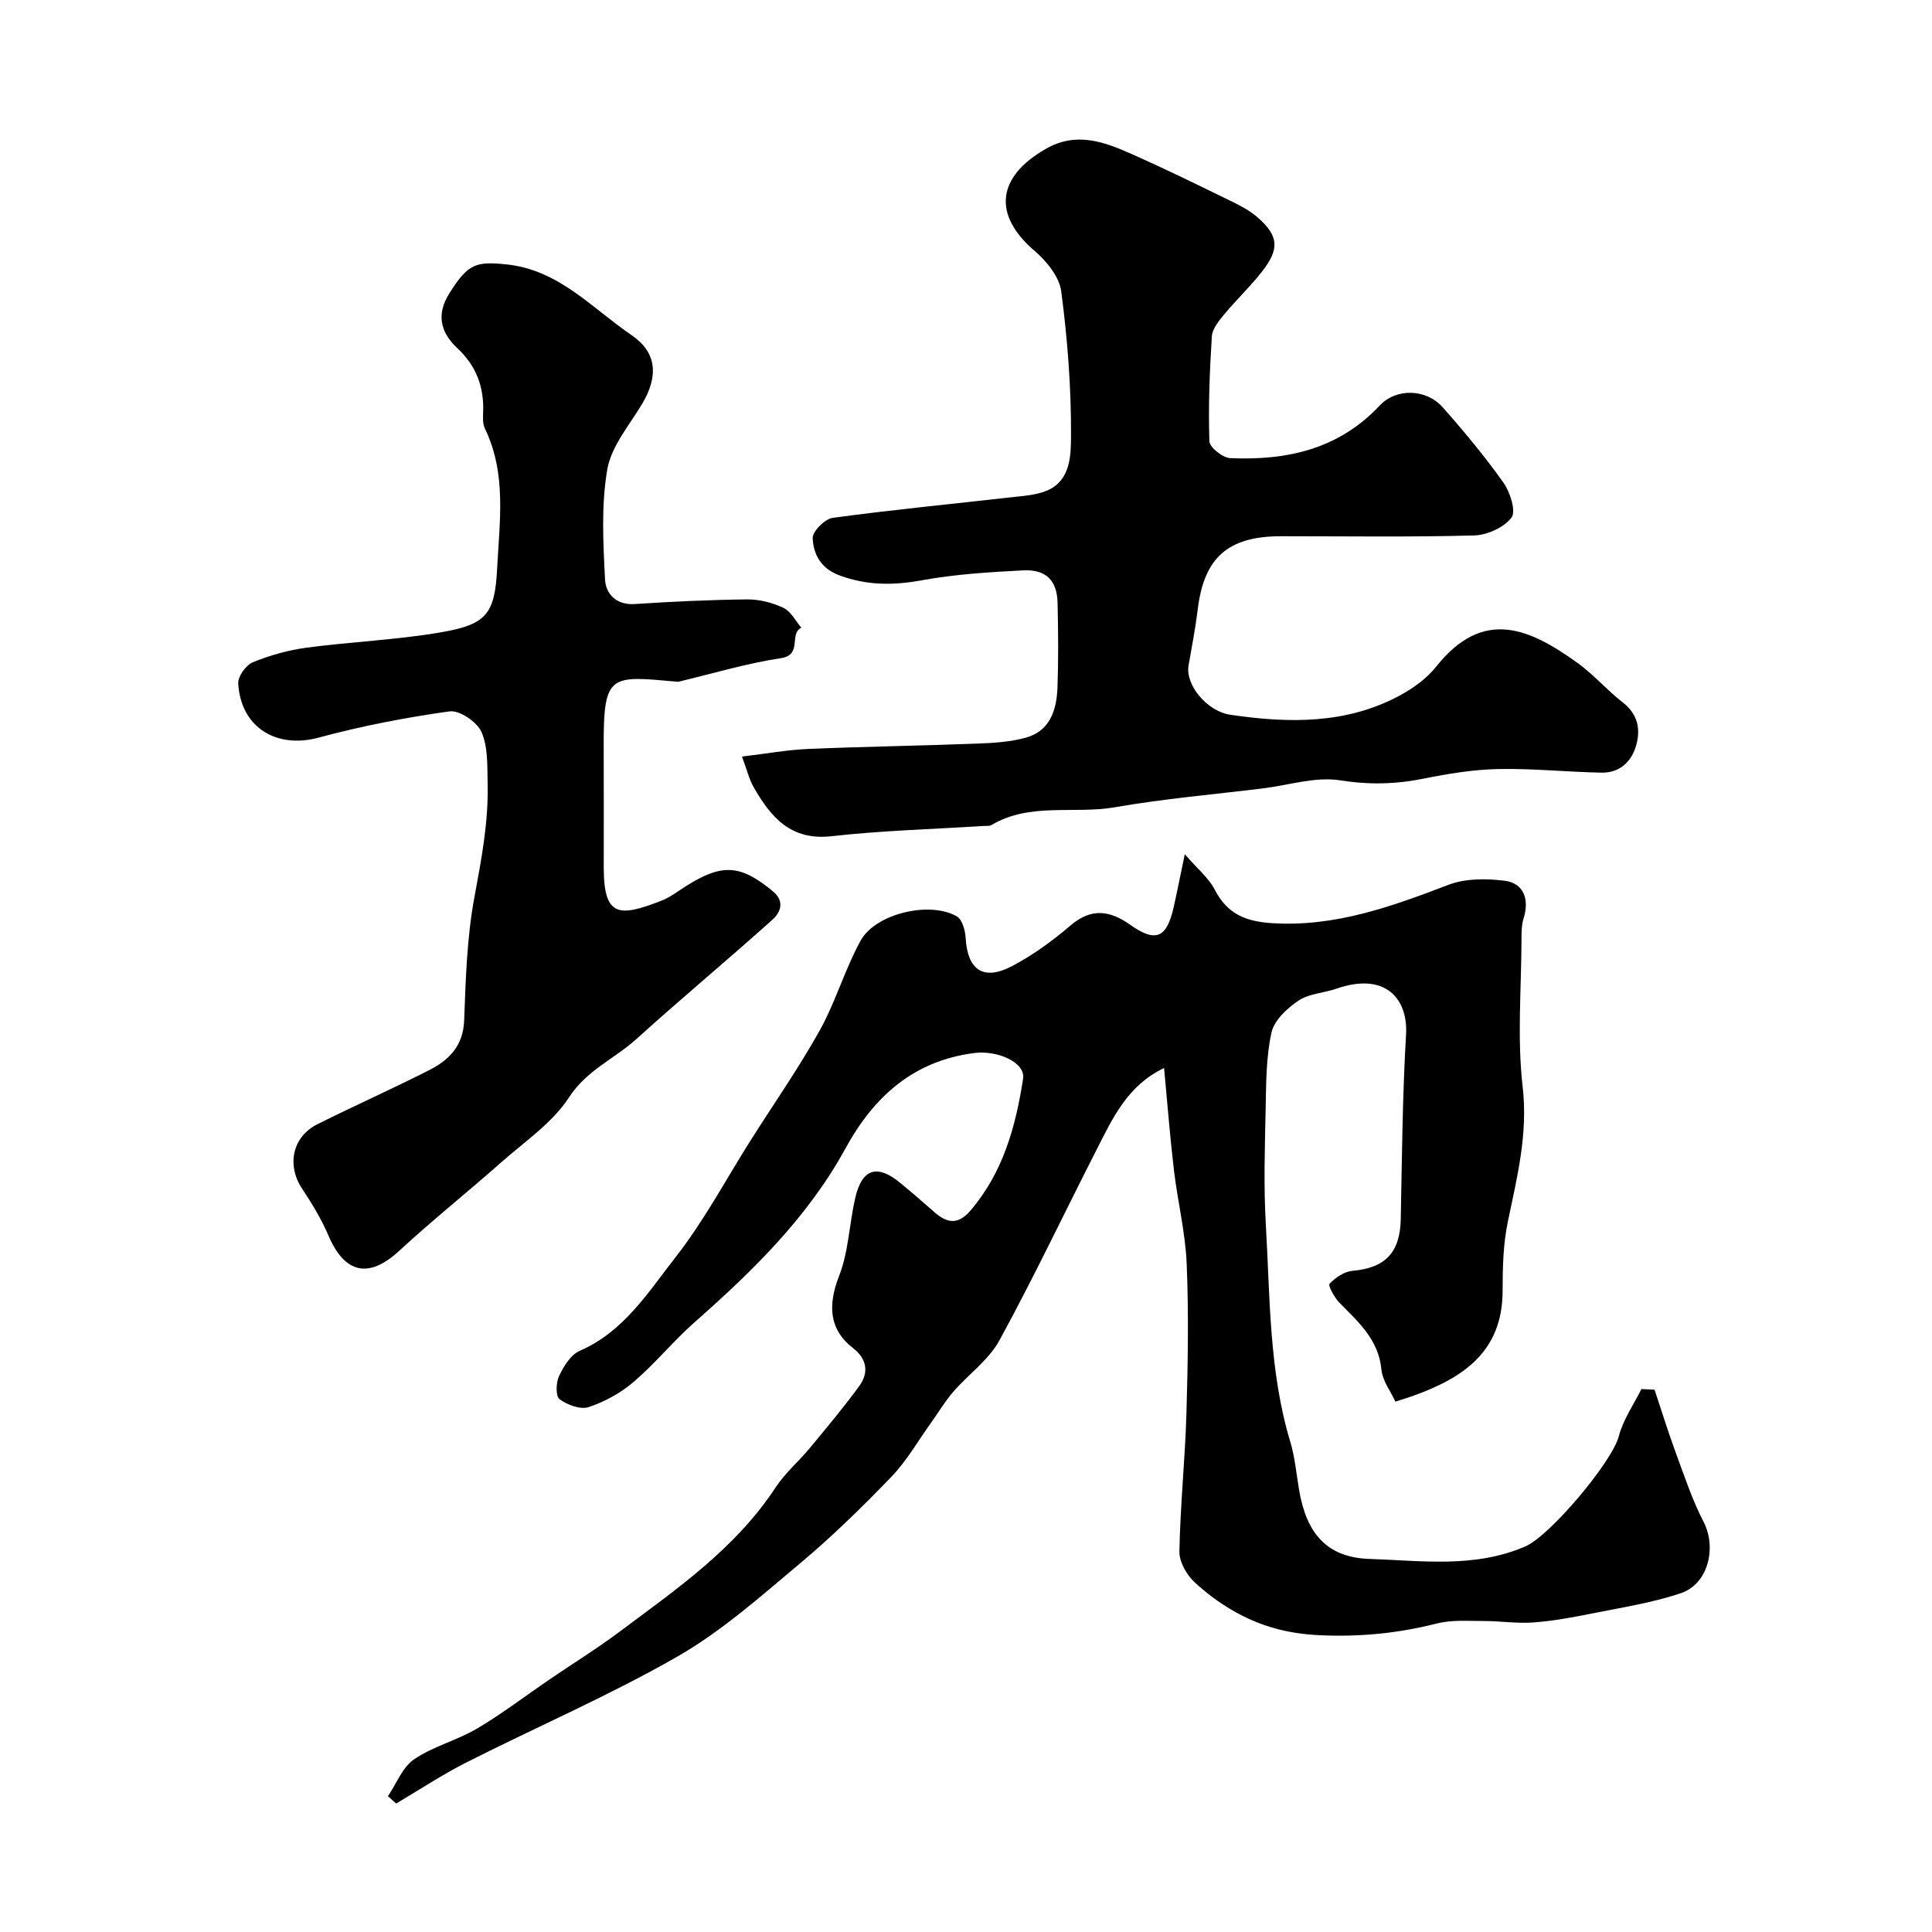
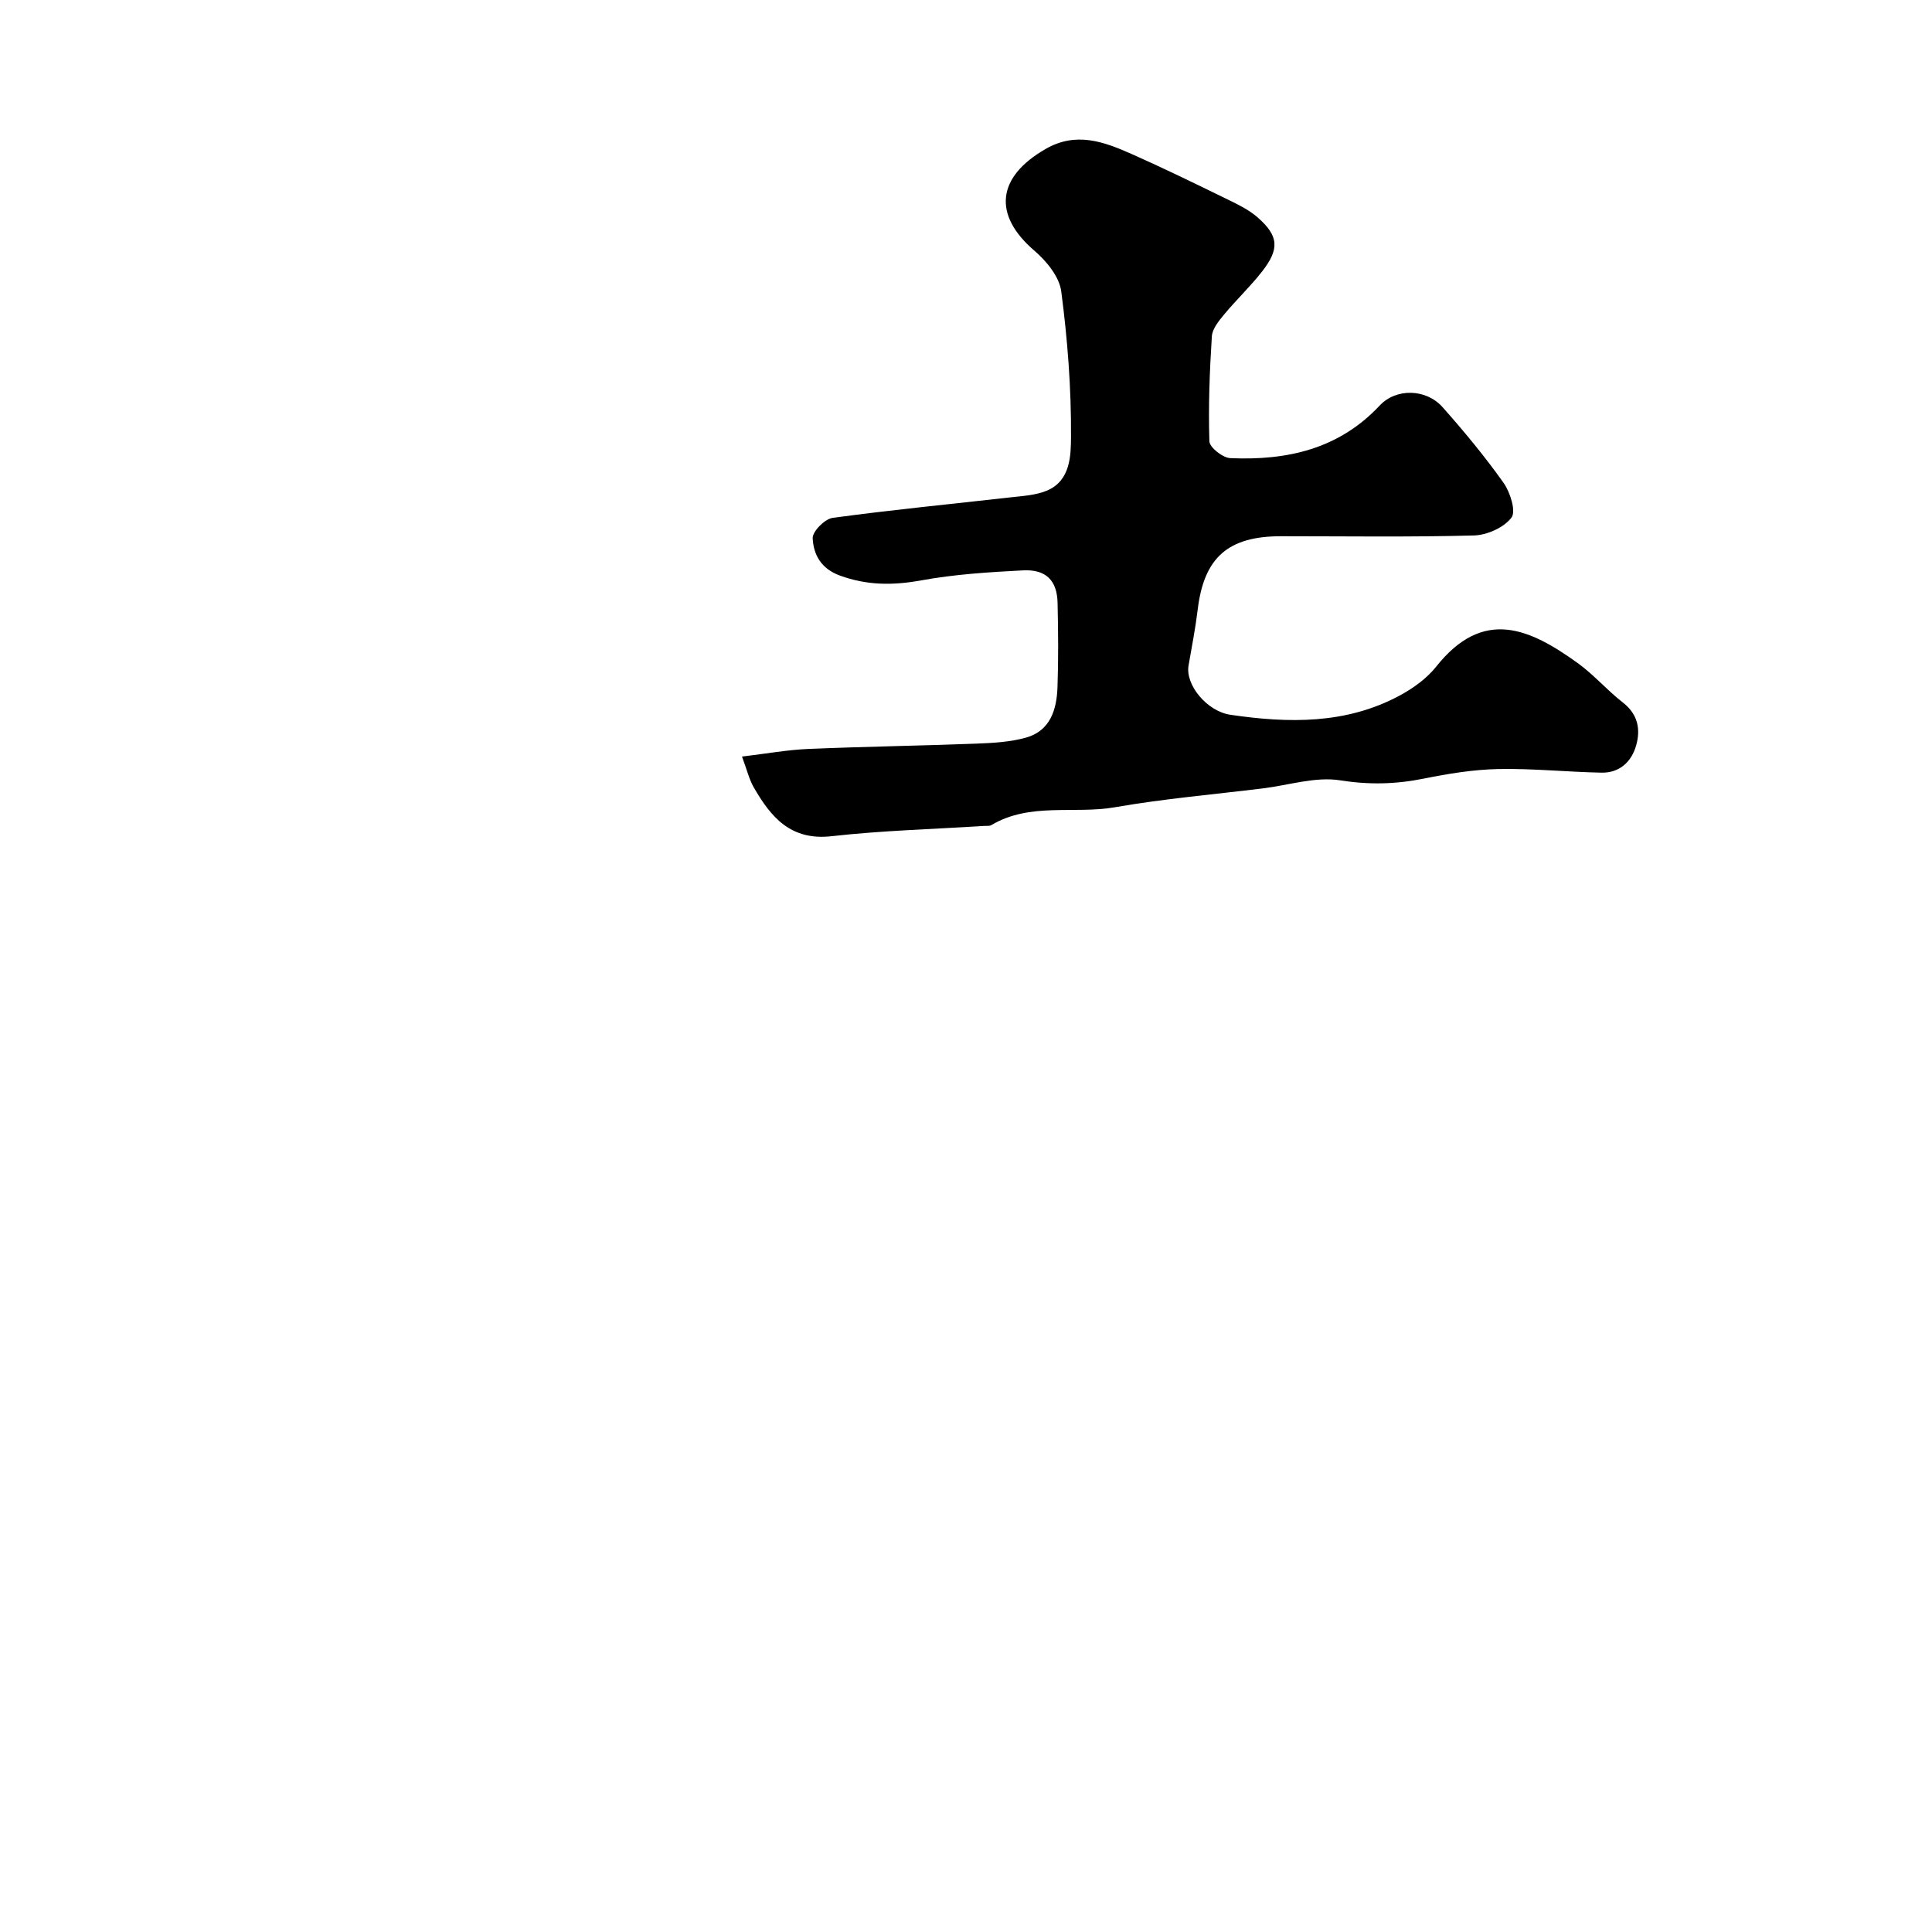
<svg xmlns="http://www.w3.org/2000/svg" enable-background="new 0 0 400 400" viewBox="0 0 400 400">
  <g fill="#000001">
-     <path d="m342.56 287.72c1.45 4.35 2.8 8.74 4.39 13.05 1.78 4.83 3.41 9.77 5.76 14.32 2.73 5.28 1.01 12.81-4.68 14.75-5.79 1.97-11.94 2.91-17.97 4.13-4.14.83-8.33 1.62-12.53 1.94-3.44.26-6.93-.3-10.4-.3-3.22 0-6.57-.26-9.62.51-7.98 2.02-15.76 2.81-24.16 2.44-6.02-.27-11.09-1.51-16.07-4.01-3.58-1.79-6.97-4.21-9.91-6.92-1.67-1.54-3.23-4.25-3.19-6.4.18-9.56 1.18-19.09 1.46-28.65.3-10.3.48-20.63.05-30.92-.27-6.49-1.87-12.91-2.64-19.39-.81-6.84-1.34-13.71-2.04-21.15-7.59 3.63-10.64 10.38-13.94 16.85-6.73 13.18-13.06 26.56-20.15 39.54-2.23 4.08-6.44 7.04-9.57 10.66-1.73 2-3.08 4.31-4.63 6.46-2.69 3.75-5.02 7.86-8.19 11.15-6.02 6.25-12.26 12.35-18.91 17.92-8.14 6.82-16.21 14.02-25.35 19.26-14.11 8.09-29.14 14.56-43.68 21.92-5.01 2.53-9.72 5.66-14.57 8.52-.57-.51-1.13-1.01-1.7-1.52 1.76-2.6 3-5.98 5.41-7.63 3.97-2.7 8.9-3.93 13.07-6.39 5.17-3.05 9.97-6.74 14.94-10.13 4.81-3.28 9.78-6.35 14.44-9.83 11.83-8.84 24.07-17.25 32.4-29.94 1.97-3 4.81-5.41 7.12-8.2 3.49-4.22 7.02-8.42 10.23-12.84 2.01-2.78 1.54-5.61-1.32-7.81-4.84-3.72-5.32-8.72-2.89-14.93 1.98-5.05 2.11-10.81 3.35-16.18 1.46-6.34 4.79-6.8 9.22-3.17 2.42 1.98 4.78 4.03 7.13 6.1 2.62 2.31 4.9 2.75 7.51-.3 6.75-7.89 9.37-17.42 10.89-27.3.52-3.4-5.34-5.91-10.05-5.32-12.68 1.6-20.88 9.08-26.72 19.75-7.8 14.26-19.18 25.36-31.2 35.96-4.42 3.9-8.18 8.55-12.64 12.37-2.67 2.29-5.99 4.12-9.32 5.23-1.71.57-4.43-.44-6.03-1.62-.83-.61-.77-3.43-.12-4.79.95-2.01 2.42-4.43 4.29-5.24 9.16-3.96 14.19-12.17 19.87-19.42 5.87-7.5 10.39-16.06 15.51-24.15 4.79-7.57 9.94-14.94 14.3-22.75 3.3-5.93 5.19-12.63 8.46-18.58 3.1-5.64 14.31-8.27 19.92-5.05 1.11.64 1.74 2.86 1.83 4.39.38 6.76 3.68 9.06 9.72 5.86 4.29-2.27 8.31-5.21 12.01-8.37 4.33-3.69 8.14-3.11 12.4-.1 5.24 3.7 7.5 2.71 8.94-3.65.71-3.15 1.33-6.33 2.31-10.99 2.62 3.03 4.96 4.92 6.22 7.37 2.57 4.98 6.36 6.55 11.82 6.9 13.05.83 24.73-3.43 36.56-7.94 3.5-1.34 7.82-1.32 11.64-.84 3.94.5 5.14 3.85 3.9 7.8-.43 1.38-.43 2.92-.43 4.39-.03 10.17-.92 20.44.24 30.47 1.13 9.79-1.16 18.74-3.08 27.99-.96 4.63-1.07 9.5-1.07 14.26-.01 12.61-8.2 18.03-18.52 21.73-.91.33-1.83.61-3.68 1.21-.98-2.14-2.67-4.32-2.89-6.64-.59-6.22-4.77-9.84-8.68-13.83-1.05-1.07-2.41-3.57-2.06-3.94 1.21-1.28 3.05-2.53 4.75-2.68 6.77-.59 9.85-3.78 9.99-10.66.26-12.77.35-25.55 1.1-38.29.42-7.23-4.15-13.03-14.43-9.46-2.6.9-5.65 1-7.83 2.46-2.35 1.58-5.04 4.07-5.6 6.61-1.13 5.09-1.1 10.47-1.21 15.74-.17 8.03-.43 16.09.04 24.1.88 15.04.64 30.23 5.06 44.9.98 3.25 1.26 6.71 1.84 10.08 1.53 8.88 5.73 13.89 14.58 14.17 10.77.35 21.79 1.97 32.3-2.62 5.12-2.24 17.94-17.52 19.29-22.76.89-3.44 3.07-6.54 4.68-9.79.9.03 1.81.08 2.73.13z" />
    <path d="m153.62 156.64c5.1-.61 9.42-1.4 13.76-1.58 11.59-.49 23.19-.66 34.79-1.1 3.43-.13 6.96-.33 10.24-1.24 5.04-1.41 6.36-5.79 6.53-10.4.21-5.82.15-11.66.02-17.49-.1-4.64-2.38-6.99-7.18-6.74-7.04.36-14.13.81-21.05 2.07-5.83 1.06-11.22 1.06-16.85-1-3.91-1.43-5.46-4.35-5.62-7.72-.07-1.4 2.5-4 4.13-4.22 12.18-1.66 24.42-2.84 36.64-4.23 2.59-.3 5.33-.42 7.69-1.4 4.96-2.05 5-7.36 5.02-11.24.06-10.01-.72-20.09-2.02-30.02-.39-3.02-3.05-6.28-5.54-8.41-8.66-7.42-7.84-15.27 2.34-21.1 6.3-3.61 12.02-1.48 17.74 1.05 6.55 2.9 12.99 6.05 19.43 9.19 2.32 1.14 4.77 2.27 6.69 3.95 4.38 3.85 4.57 6.52.92 11.2-2.42 3.11-5.33 5.85-7.85 8.89-1.1 1.33-2.45 2.97-2.55 4.54-.46 7.23-.74 14.5-.51 21.73.04 1.26 2.76 3.41 4.32 3.48 11.7.52 22.47-1.84 30.94-10.89 3.4-3.64 9.62-3.49 13.01.33 4.46 5.02 8.76 10.21 12.64 15.68 1.38 1.95 2.62 5.9 1.63 7.2-1.56 2.05-5.03 3.61-7.73 3.69-13.32.36-26.65.16-39.98.16-10.99 0-15.95 4.43-17.25 15.19-.47 3.87-1.22 7.71-1.89 11.56-.71 4.03 3.81 9.51 8.68 10.22 12.01 1.76 23.91 1.99 35-3.97 2.81-1.51 5.62-3.53 7.58-5.99 9.74-12.27 19.33-7.95 29.37-.7 3.32 2.4 6.05 5.61 9.3 8.13 3.1 2.41 3.68 5.52 2.75 8.83-.95 3.4-3.42 5.75-7.19 5.68-7.12-.14-14.25-.89-21.36-.75-5.17.11-10.38.96-15.48 1.99-5.79 1.17-11.31 1.29-17.26.35-5.1-.81-10.61 1-15.94 1.66-10.23 1.26-20.54 2.14-30.68 3.91-8.51 1.48-17.59-1.07-25.61 3.7-.39.23-.97.14-1.47.17-10.55.67-21.14.95-31.63 2.13-8.48.95-12.56-3.99-16.11-10.16-.94-1.66-1.39-3.61-2.41-6.33z" />
-     <path d="m140.4 141.16c-14.15-1.26-15.5-1.92-15.41 13.85.04 8.22 0 16.43.01 24.65.01 10.28 3.24 10.21 11.94 6.82 1.8-.7 3.39-1.94 5.04-2.99 7.53-4.77 11.33-4.52 18.08 1.08 2.48 2.06 1.5 4.38-.1 5.81-9.3 8.35-18.93 16.35-28.2 24.74-4.55 4.11-10.3 6.44-13.96 12.09-3.41 5.25-9.08 9.07-13.91 13.34-7.02 6.21-14.36 12.07-21.25 18.43-6.28 5.79-11.28 4.75-14.68-3.26-1.44-3.38-3.41-6.58-5.44-9.66-3.18-4.81-2-10.7 3.19-13.3 7.68-3.84 15.53-7.33 23.19-11.22 4.08-2.08 7.01-5.02 7.2-10.29.32-8.54.57-17.19 2.13-25.55 1.45-7.8 2.92-15.52 2.73-23.45-.09-3.6.11-7.52-1.26-10.67-.9-2.09-4.55-4.58-6.61-4.3-9.15 1.27-18.28 3.05-27.19 5.45-8.64 2.33-16.04-2.11-16.58-11.21-.09-1.45 1.59-3.82 3.01-4.4 3.55-1.45 7.37-2.52 11.17-3.03 9.25-1.23 18.64-1.6 27.82-3.18 9.43-1.62 11.13-3.81 11.61-13.25.49-9.72 1.99-19.6-2.54-28.94-.47-.97-.4-2.28-.36-3.42.19-5.22-1.43-9.56-5.35-13.22-3.37-3.15-4.46-6.85-1.68-11.29 3.89-6.24 5.56-6.67 11.69-6.07 11 1.08 17.83 9.07 26.07 14.67 5.25 3.57 5.61 8.5 2.18 14.24-2.64 4.41-6.37 8.75-7.2 13.53-1.29 7.43-.86 15.24-.47 22.85.15 2.89 2.27 5.31 6.16 5.05 7.75-.51 15.53-.88 23.3-.96 2.51-.02 5.21.68 7.49 1.76 1.54.73 2.49 2.7 3.7 4.11-2.63 1.2.28 5.6-4.2 6.29-7.2 1.09-14.23 3.21-21.32 4.9z" />
+     <path d="m140.4 141.16z" />
  </g>
</svg>